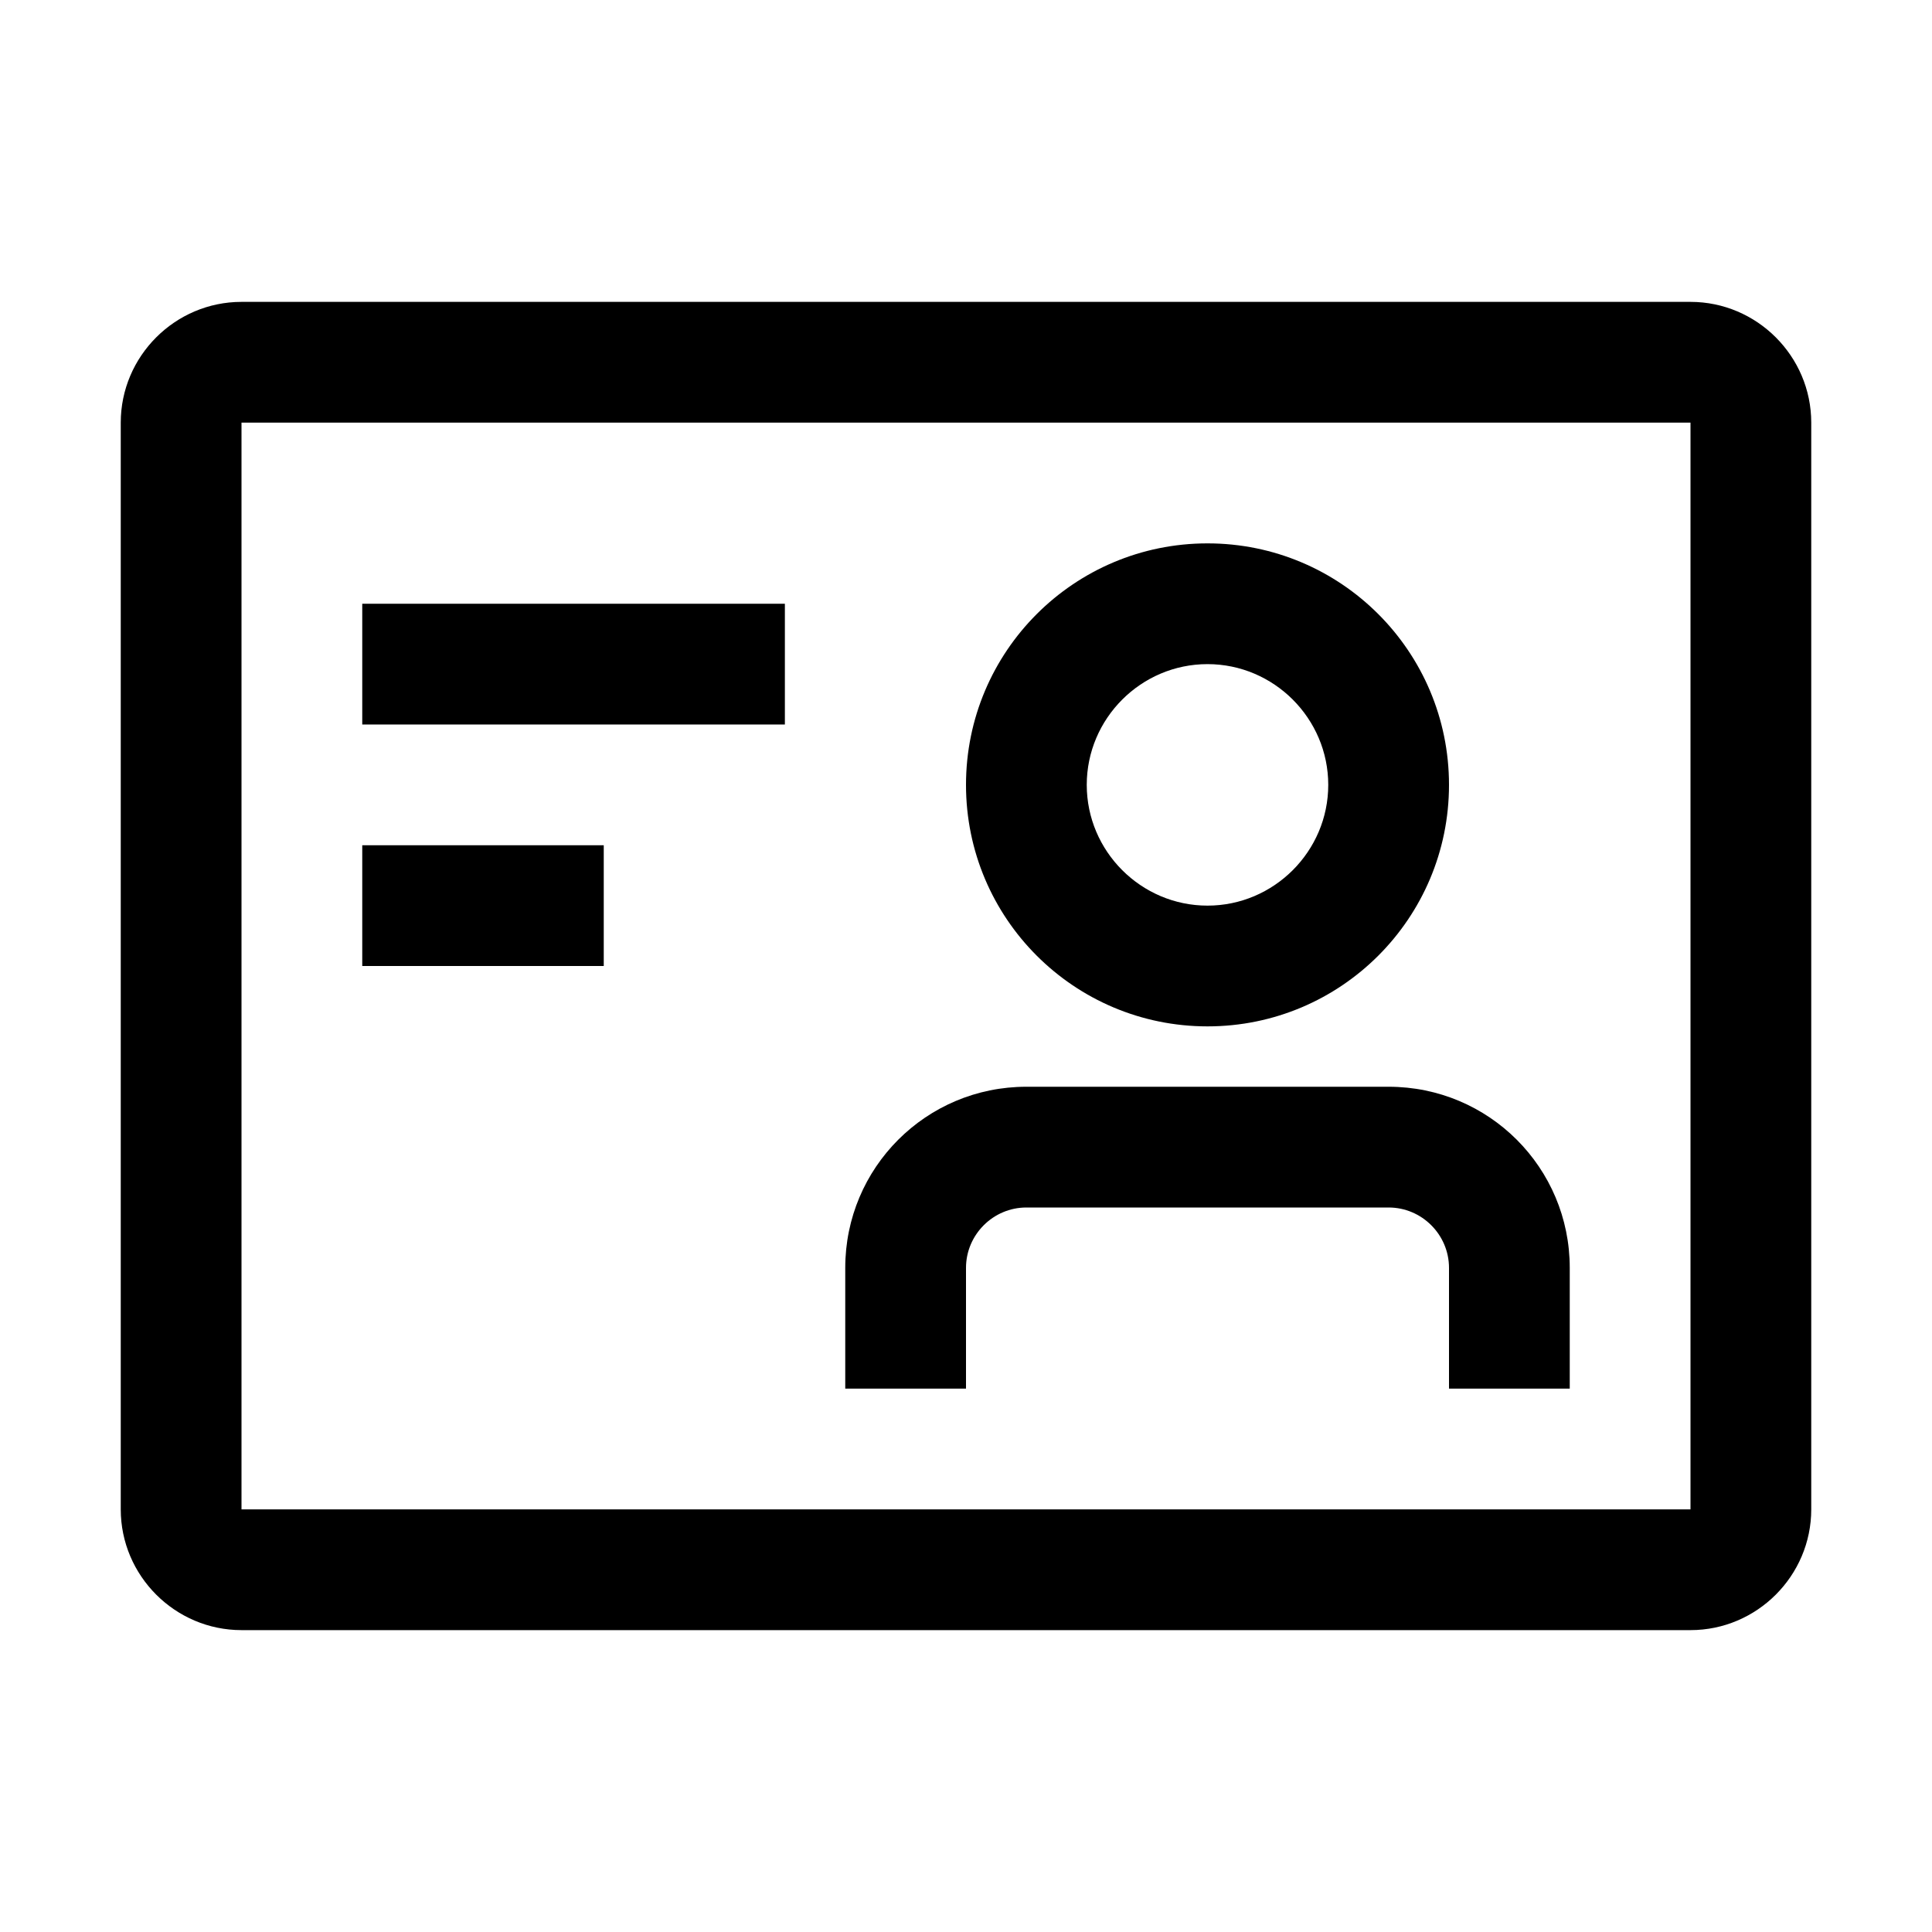
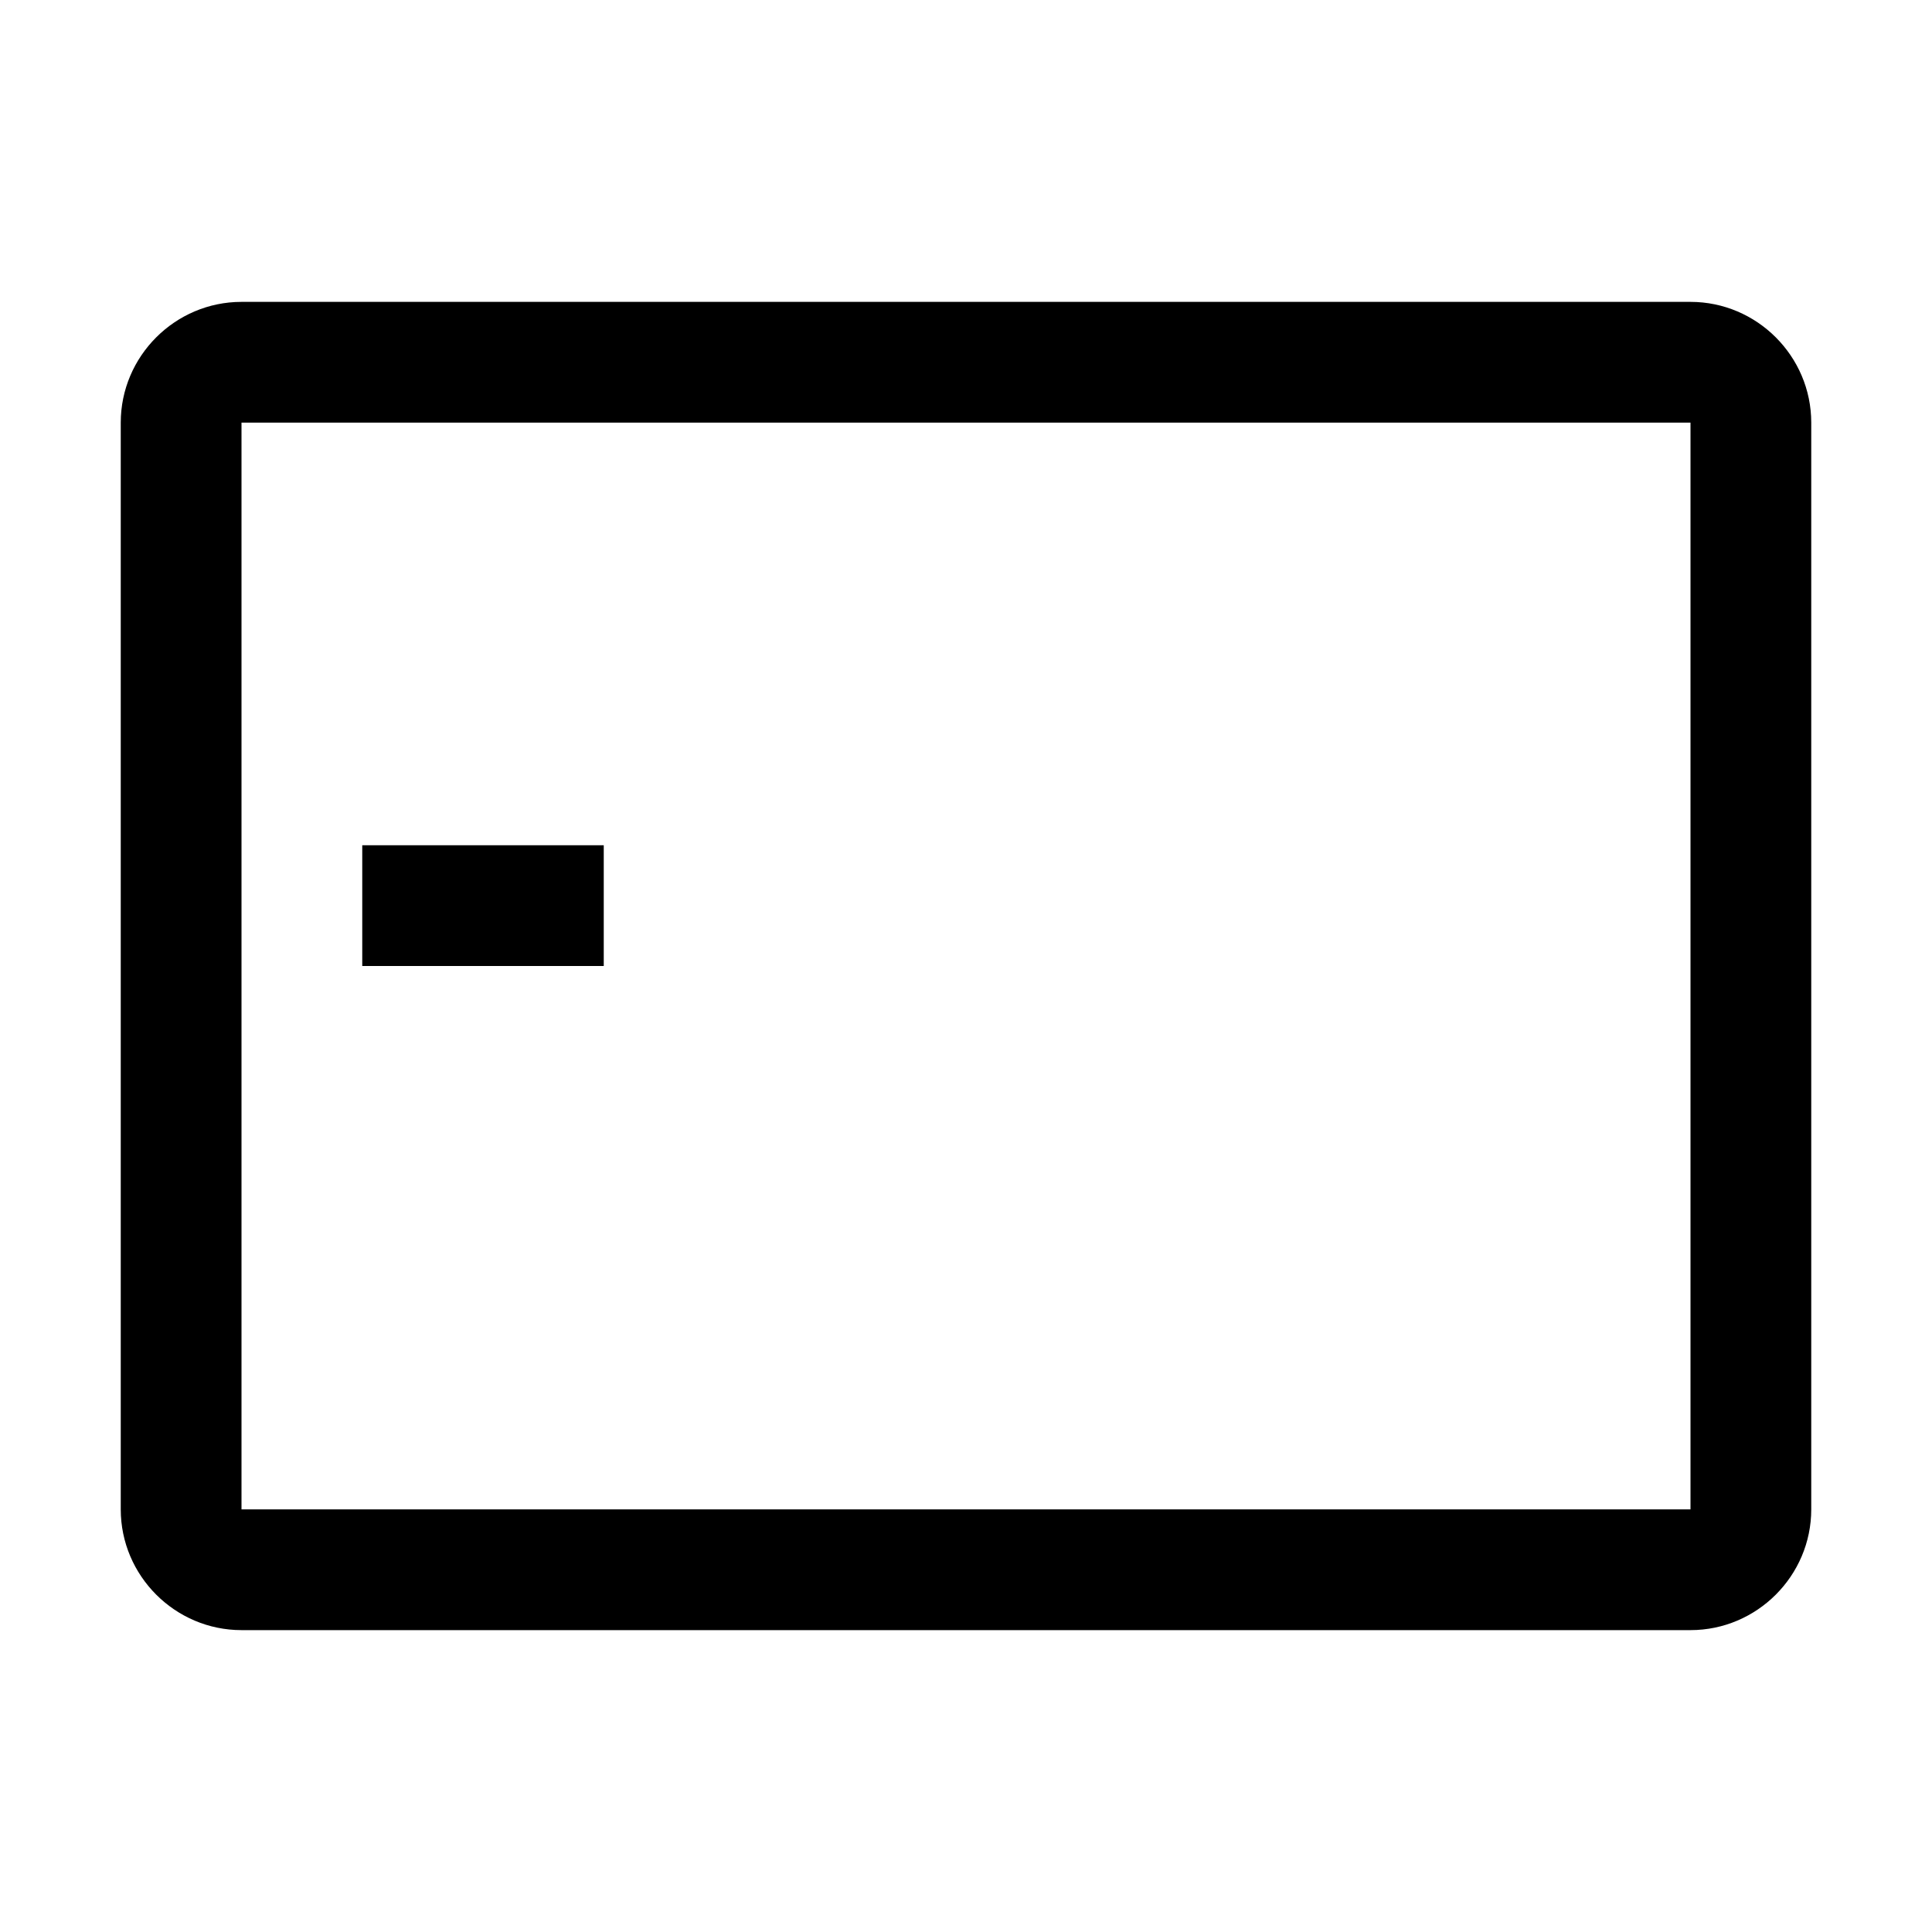
<svg xmlns="http://www.w3.org/2000/svg" id="Badge_Producer" viewBox="0 0 32 32">
  <path d="m28,7v18H4V7h24m0-2H4c-1.1,0-2,.9-2,2v18c0,1.1.9,2,2,2h24c1.1,0,2-.9,2-2V7c0-1.1-.9-2-2-2Z" />
-   <rect x="6" y="10" width="7" height="2" />
  <rect x="6" y="14" width="4" height="2" />
-   <path d="m23,18h-6c-1.66,0-3,1.34-3,3v2h2v-2c0-.55.45-1,1-1h6c.55,0,1,.45,1,1v2h2v-2c0-1.66-1.34-3-3-3Z" />
-   <path d="m20,17c2.21,0,4-1.79,4-4s-1.79-4-4-4-4,1.79-4,4,1.79,4,4,4Zm0-6c1.1,0,2,.9,2,2s-.9,2-2,2-2-.9-2-2,.9-2,2-2Z" />
</svg>